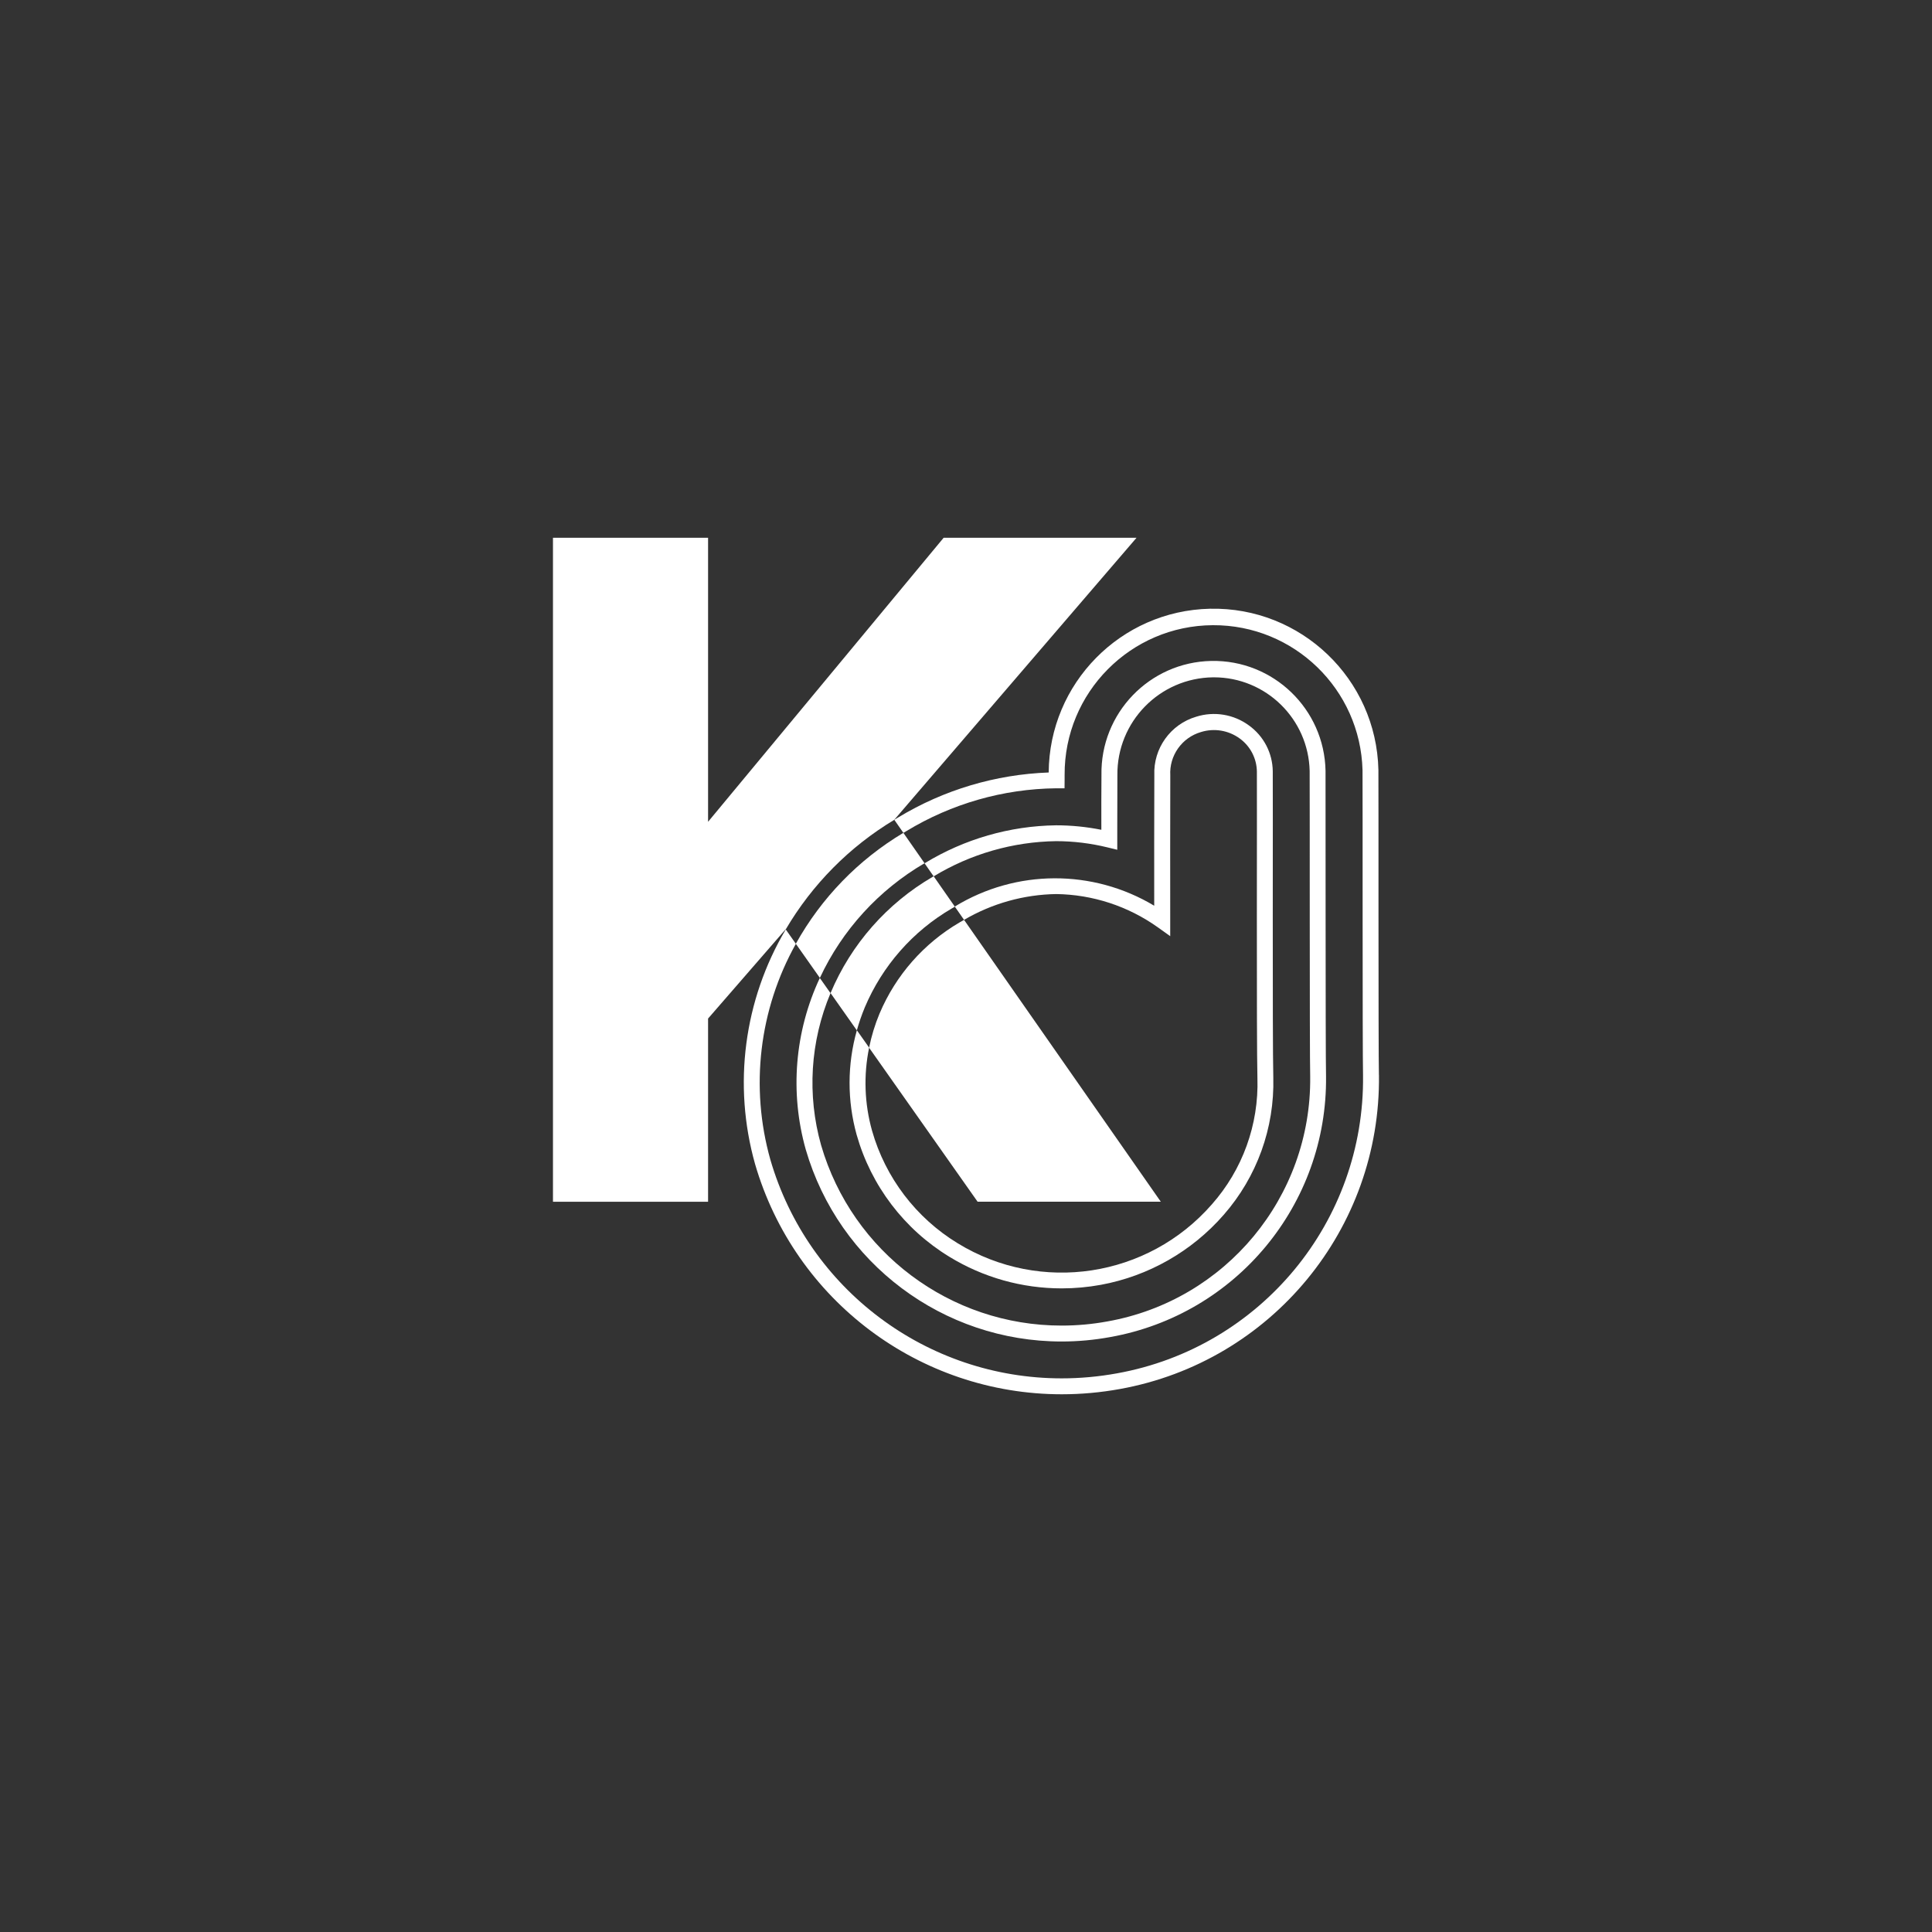
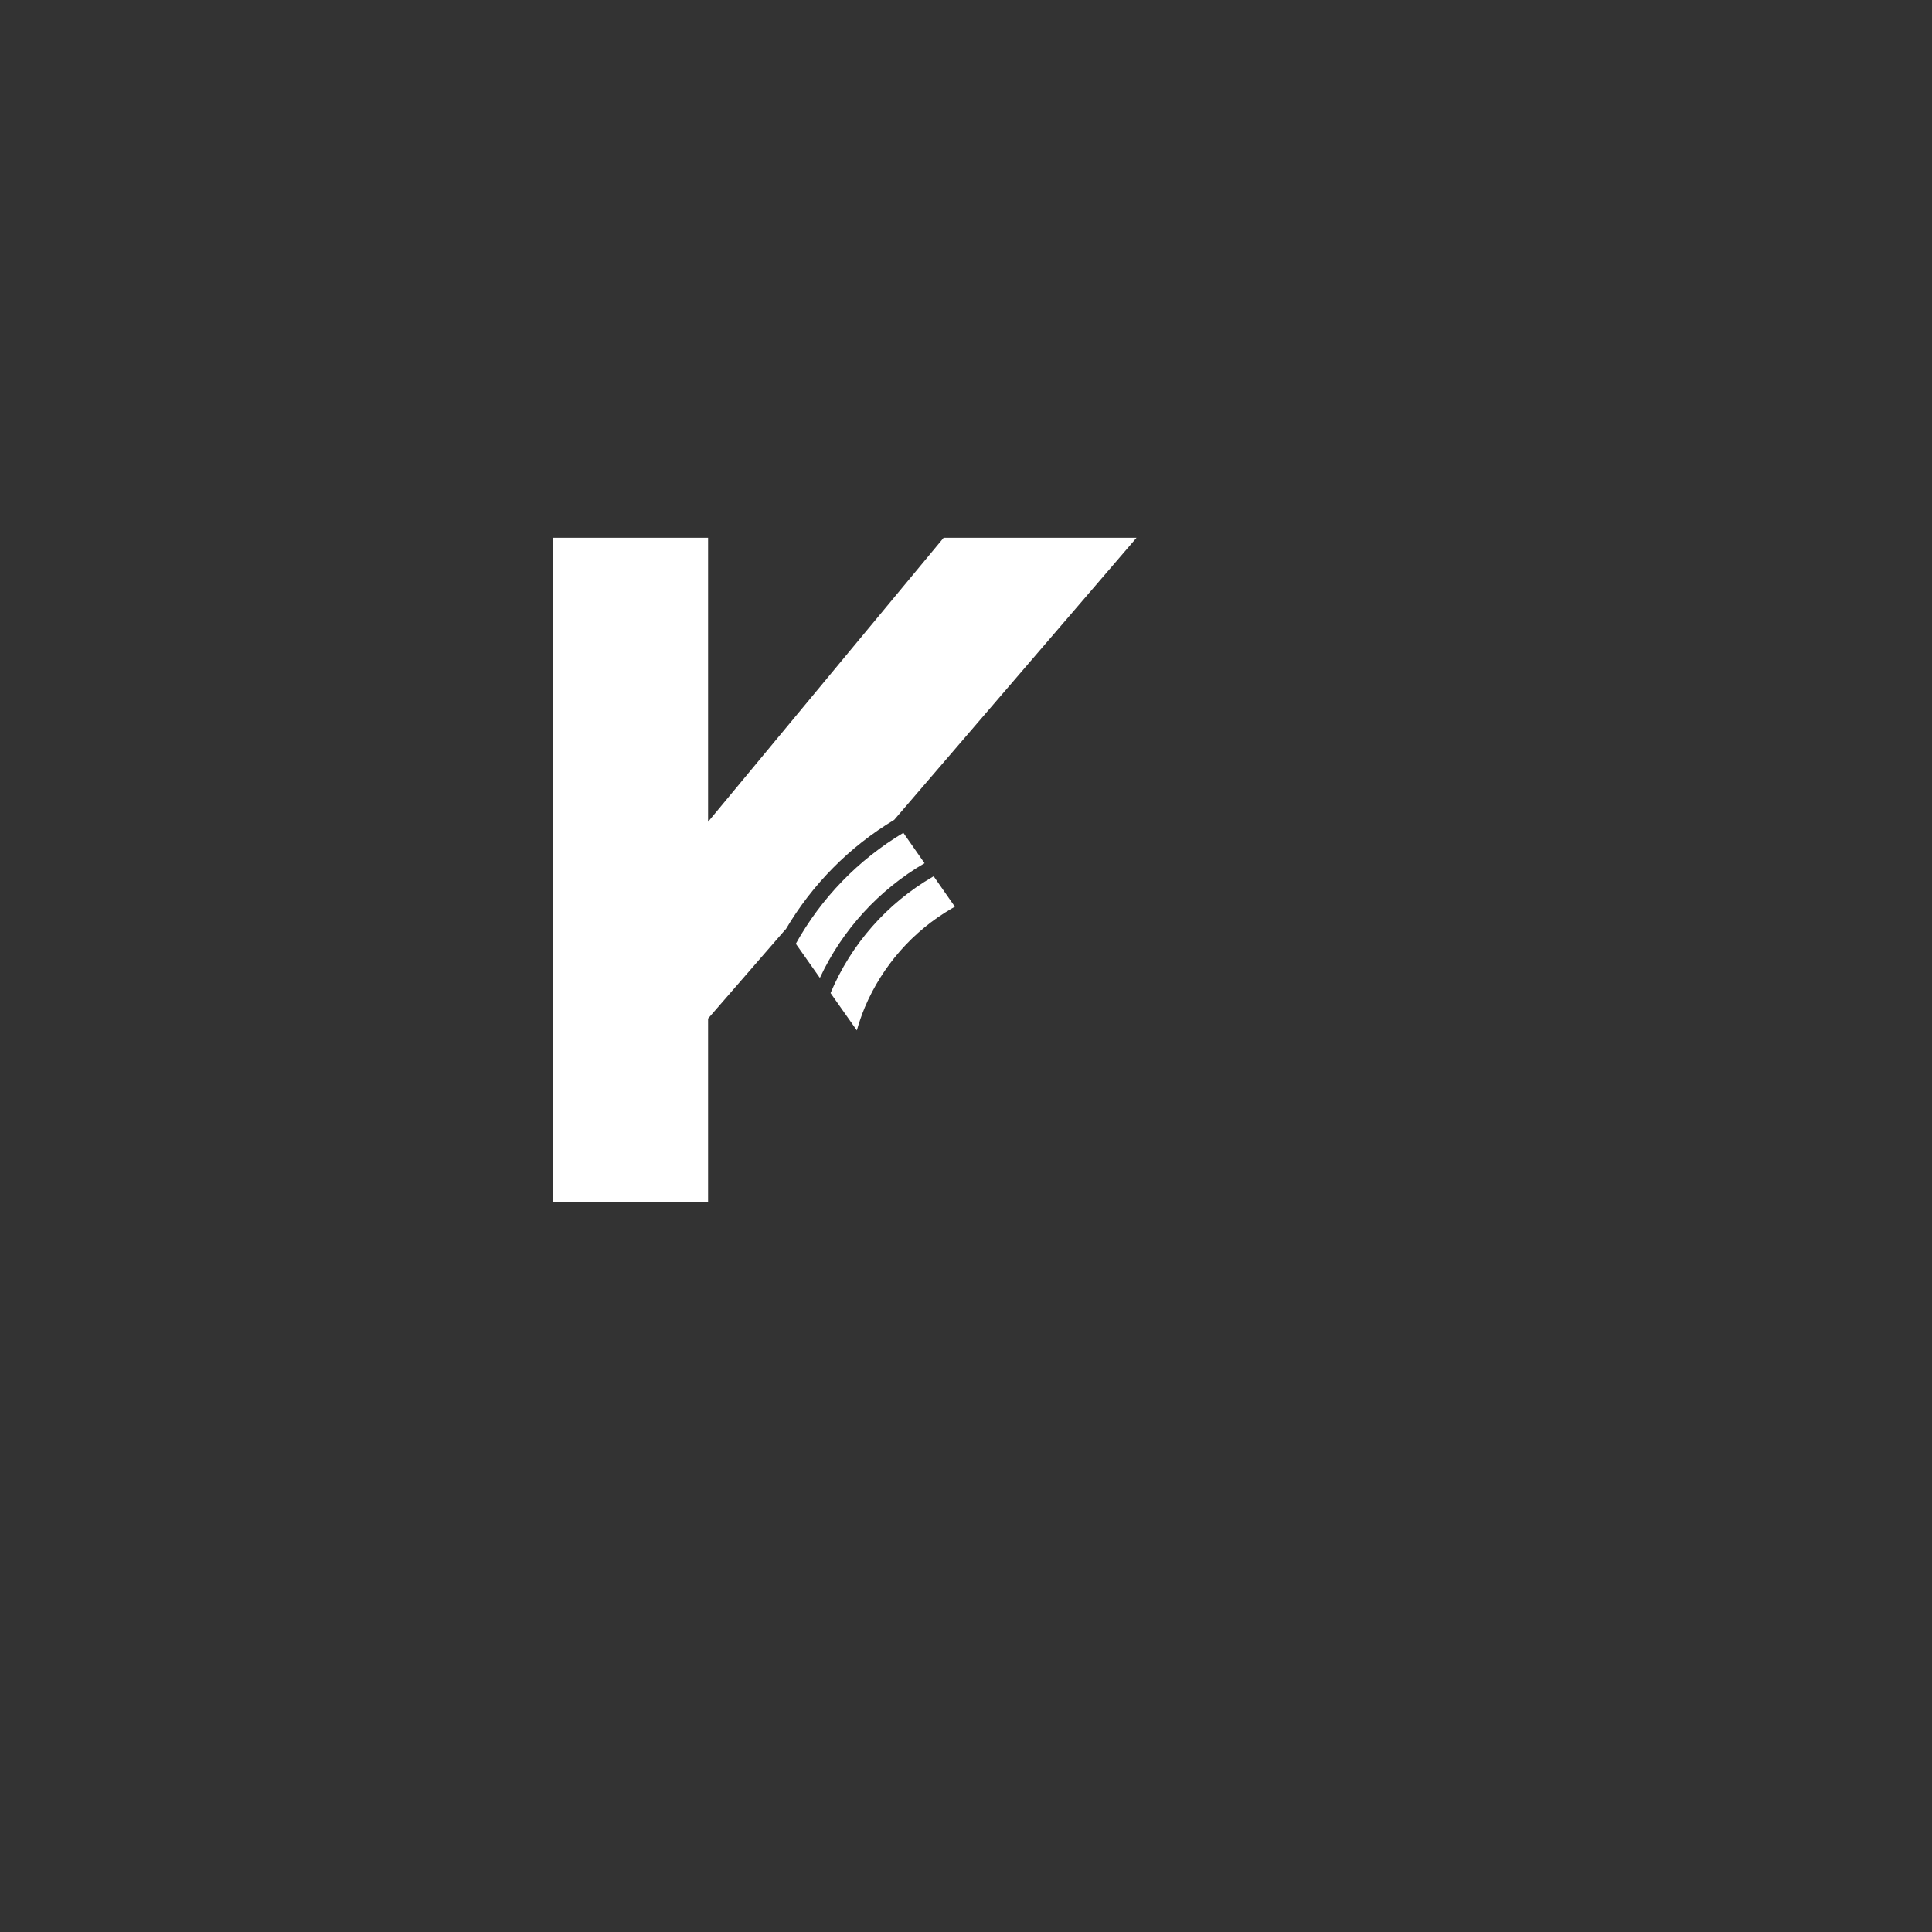
<svg xmlns="http://www.w3.org/2000/svg" id="Layer_1" data-name="Layer 1" viewBox="0 0 500 500">
  <rect x="0" y="0" width="500" height="500" fill="#333333" stroke="none" />
  <defs>
    <style>
      .cls-1 {
        fill: #fff;
      }
    </style>
  </defs>
  <path id="Path_781" data-name="Path 781" class="cls-1" d="M214.95,257.01l6.8,9.65c.57-2.03,1.26-4.03,2.07-5.98,4.53-10.71,12.4-19.68,22.45-25.54l.85-.49-5.49-7.87-.18.1c-11.87,6.89-21.18,17.46-26.5,30.11" />
-   <path id="Path_782" data-name="Path 782" class="cls-1" d="M227.63,262.29c-1.19,2.86-2.1,5.83-2.71,8.86l28.08,39.85h47.41l-50.91-72.94c-.38.21-.76.43-1.14.65-9.27,5.41-16.54,13.68-20.72,23.57" />
  <path id="Path_783" data-name="Path 783" class="cls-1" d="M203.34,240.54c6.85-11.65,16.5-21.4,28.08-28.36h0l62.71-73h-49.92l-60.96,73.5v-73.5h-40.14v171.83h40.14v-47.41l20.05-23.08.03.02Z" />
  <path id="Path_784" data-name="Path 784" class="cls-1" d="M205.96,244.25l6.22,8.83c5.8-12.42,15.25-22.77,27.09-29.68l-5.48-7.86c-11.64,6.95-21.24,16.85-27.83,28.7" />
-   <path id="Path_785" data-name="Path 785" class="cls-1" d="M239.38,223.34l-.11.07,2.36,3.39c9.56-5.8,20.5-8.95,31.68-9.11,4.48,0,8.94.55,13.29,1.61l2.55.62v-5.78c0-4.39,0-8.92.03-13.5-.16-13.85,10.94-25.2,24.79-25.35.06,0,.13,0,.19,0,13.47,0,24.47,10.77,24.78,24.24.05,3.14-.03,72.88.14,79.15.32,31.08-21.86,57.85-52.46,63.3-3.91.72-7.89,1.08-11.87,1.08-28.81.01-54.17-19-62.24-46.66-3.68-13.02-2.82-26.9,2.43-39.37l-2.77-3.93c-6.51,13.89-7.8,29.66-3.63,44.43,8.58,29.42,35.55,49.65,66.2,49.65,4.23,0,8.45-.39,12.6-1.15,32.6-5.82,56.21-34.35,55.84-67.46-.16-6.2-.09-75.91-.13-79.09-.31-16.01-13.55-28.74-29.56-28.43s-28.74,13.55-28.43,29.56c-.04,4.6-.04,9.15-.03,13.55v.59c-3.86-.77-7.78-1.16-11.72-1.16-11.98.16-23.7,3.54-33.94,9.78" />
-   <path id="Path_786" data-name="Path 786" class="cls-1" d="M356.86,278.18c-.16-6.02-.08-75.63-.13-78.92-.52-23.56-20.04-42.24-43.6-41.72-23.09.51-41.58,19.29-41.73,42.38-13.75.5-27.14,4.49-38.91,11.61-.35.21-.7.42-1.05.63l2.36,3.39c.26-.15.51-.31.77-.46,11.69-7.1,25.08-10.93,38.76-11.08h2.17l.02-2.3v-1.17c-.1-21.29,17.08-38.64,38.37-38.74,20.97-.1,38.17,16.57,38.73,37.53.05,3.25-.03,72.89.13,78.97.47,37.81-26.46,70.42-63.67,77.12-4.72.86-9.52,1.3-14.32,1.3-34.91,0-65.63-23.06-75.39-56.59-5.29-18.76-2.92-38.86,6.6-55.87l-2.62-3.72c-10.84,18.3-13.71,40.25-7.94,60.72,10.26,35.29,42.6,59.57,79.35,59.58,5.05,0,10.09-.46,15.06-1.36,39.21-7.07,67.56-41.45,67.05-81.28" />
-   <path id="Path_787" data-name="Path 787" class="cls-1" d="M247.13,234.67l2.37,3.39c7.24-4.25,15.46-6.55,23.86-6.68,9.41.13,18.56,3.12,26.23,8.57l3.26,2.33v-5.8c0-6.44-.03-26.03.02-35.79-.3-5.14,3-9.8,7.94-11.24,3.41-1.06,7.11-.45,10,1.65,2.77,1.99,4.43,5.19,4.47,8.6.06,4.29-.12,69.9.14,79.31.38,12.01-3.85,23.72-11.82,32.71-16.54,18.92-44.3,23.16-65.73,10.05-10.8-6.58-18.73-16.99-22.19-29.16-1.96-7-2.22-14.37-.75-21.49l-3.17-4.49c-2.51,8.85-2.52,18.23-.05,27.09,3.74,13.16,12.31,24.42,24,31.54,8.75,5.35,18.81,8.18,29.06,8.17,3.4,0,6.79-.31,10.13-.92,12.34-2.27,23.54-8.66,31.79-18.11,8.6-9.81,13.18-22.49,12.84-35.53-.25-9.35-.07-74.93-.14-79.26-.05-4.71-2.34-9.12-6.17-11.87-3.92-2.88-8.98-3.72-13.63-2.26-6.67,1.96-11.14,8.21-10.85,15.15-.05,8.9-.03,25.94-.03,33.77-15.89-9.53-35.77-9.46-51.59.2" />
</svg>